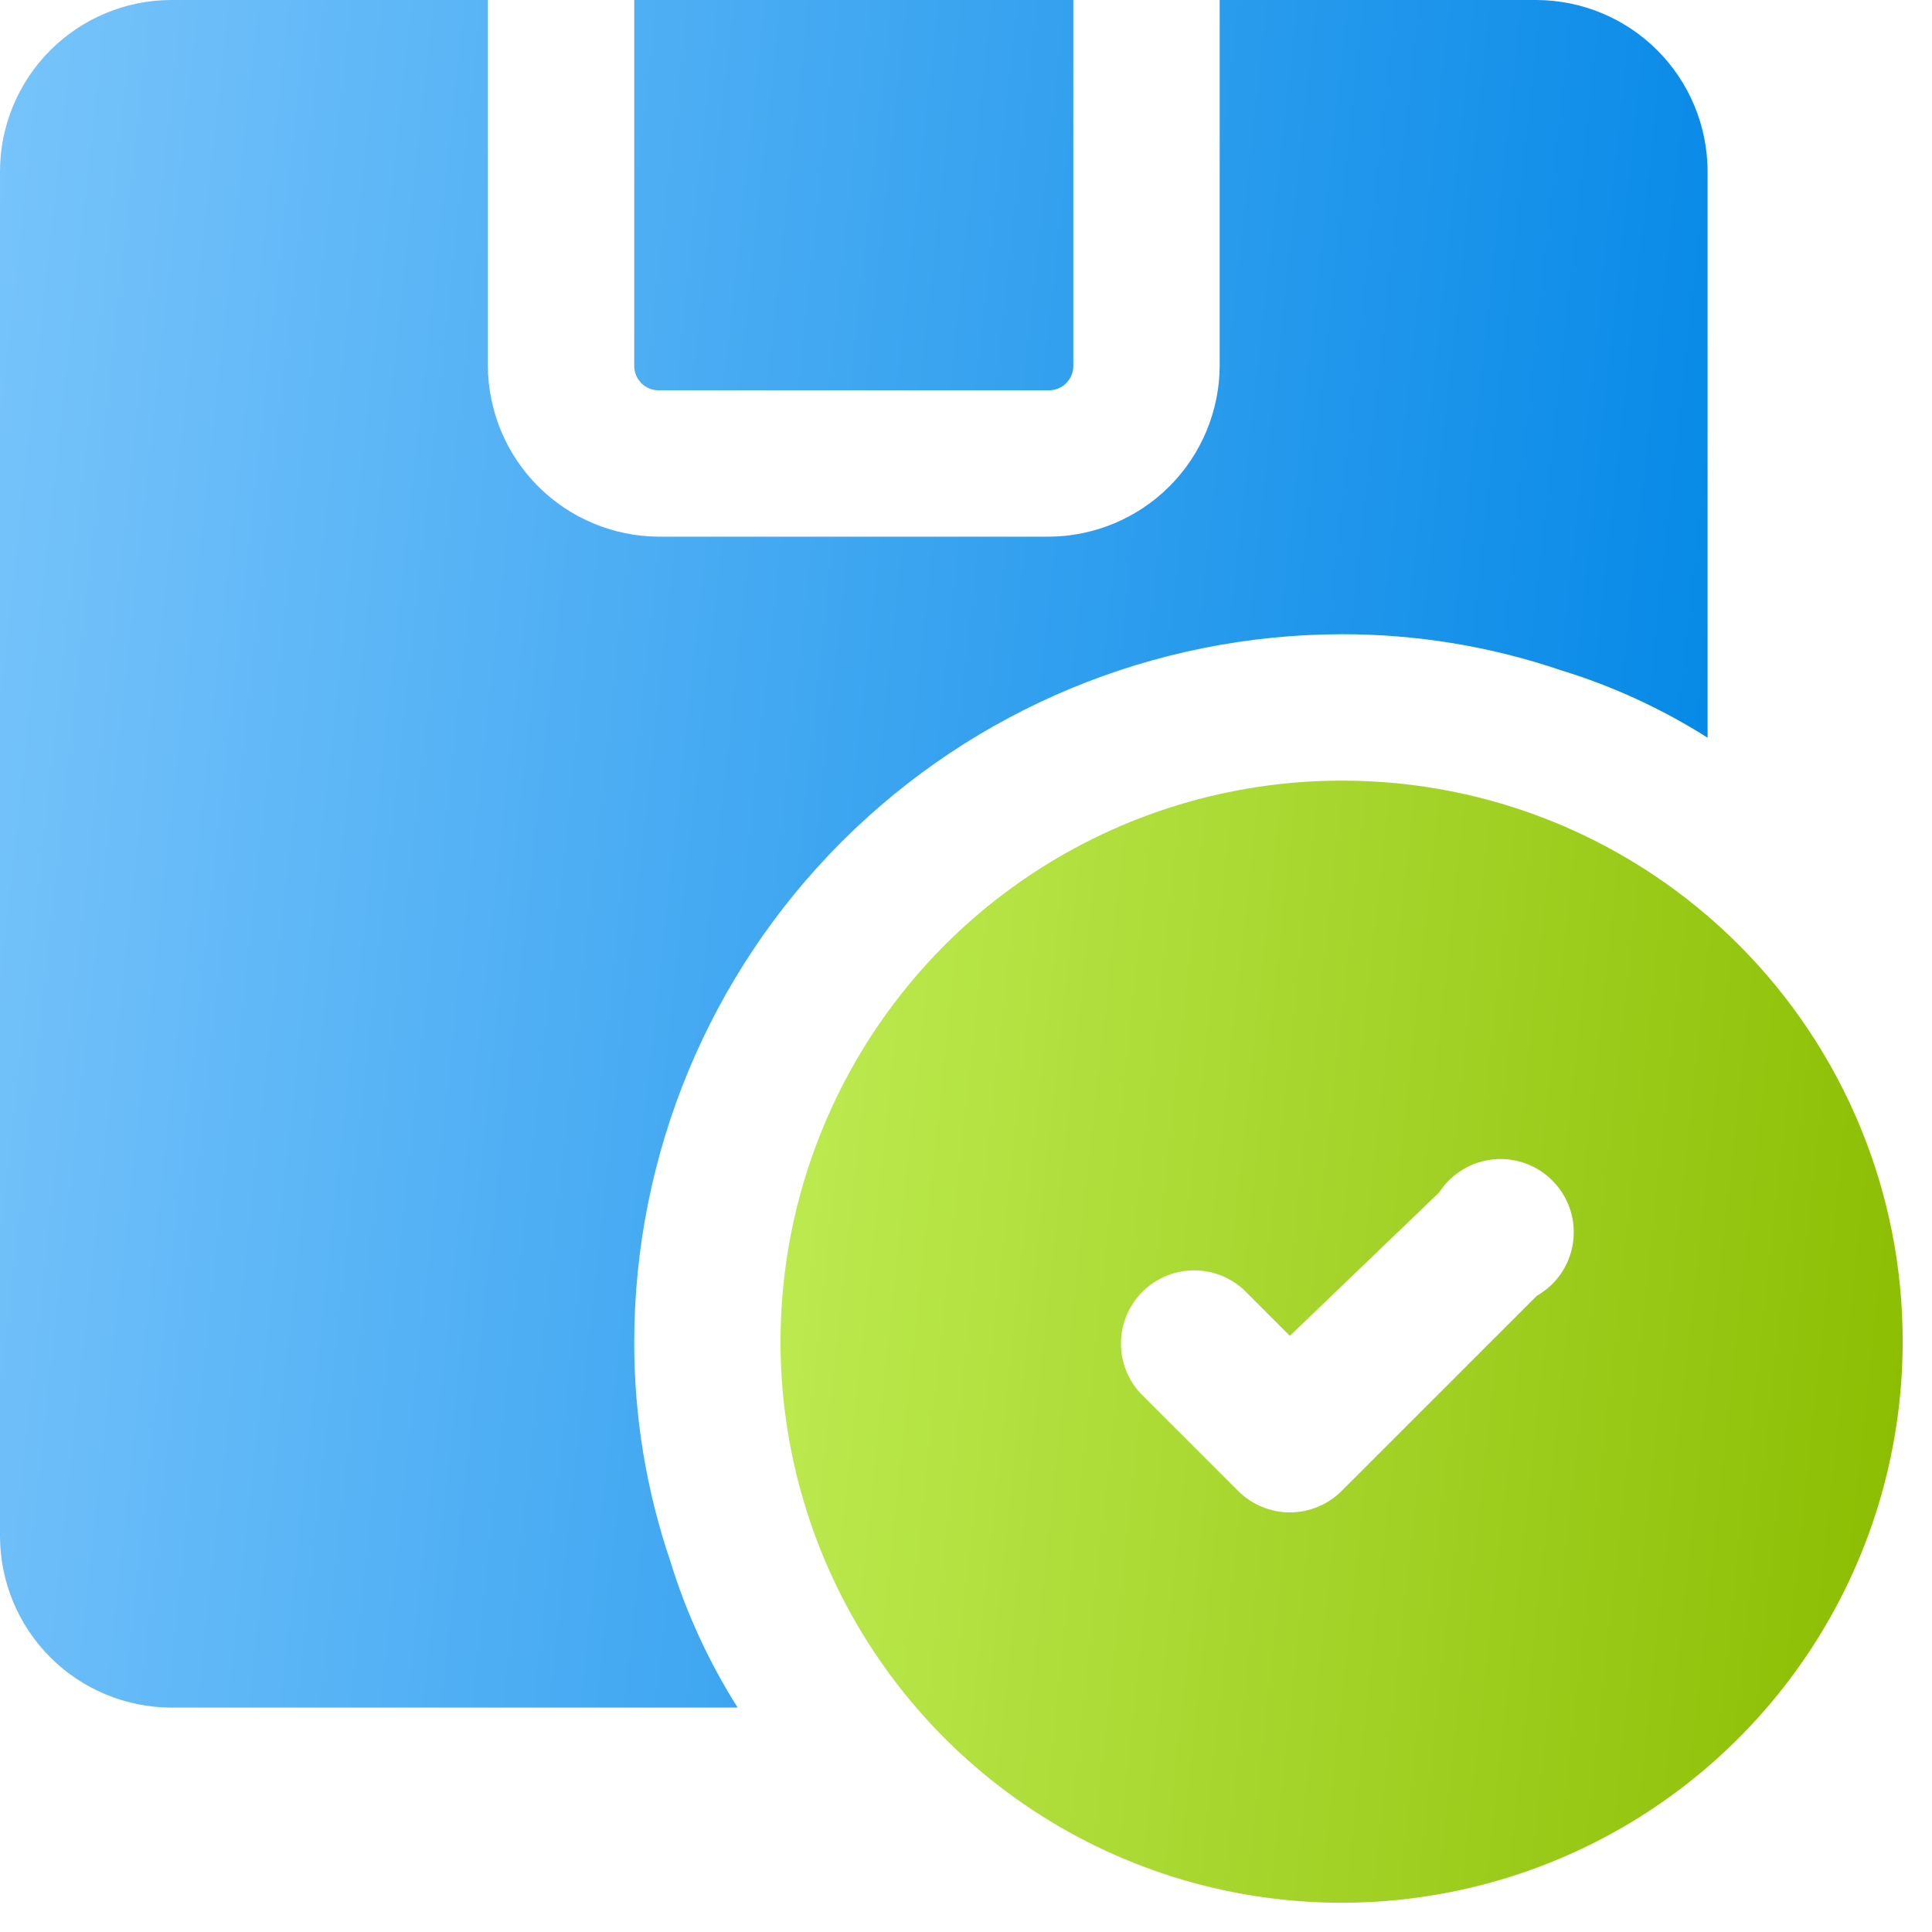
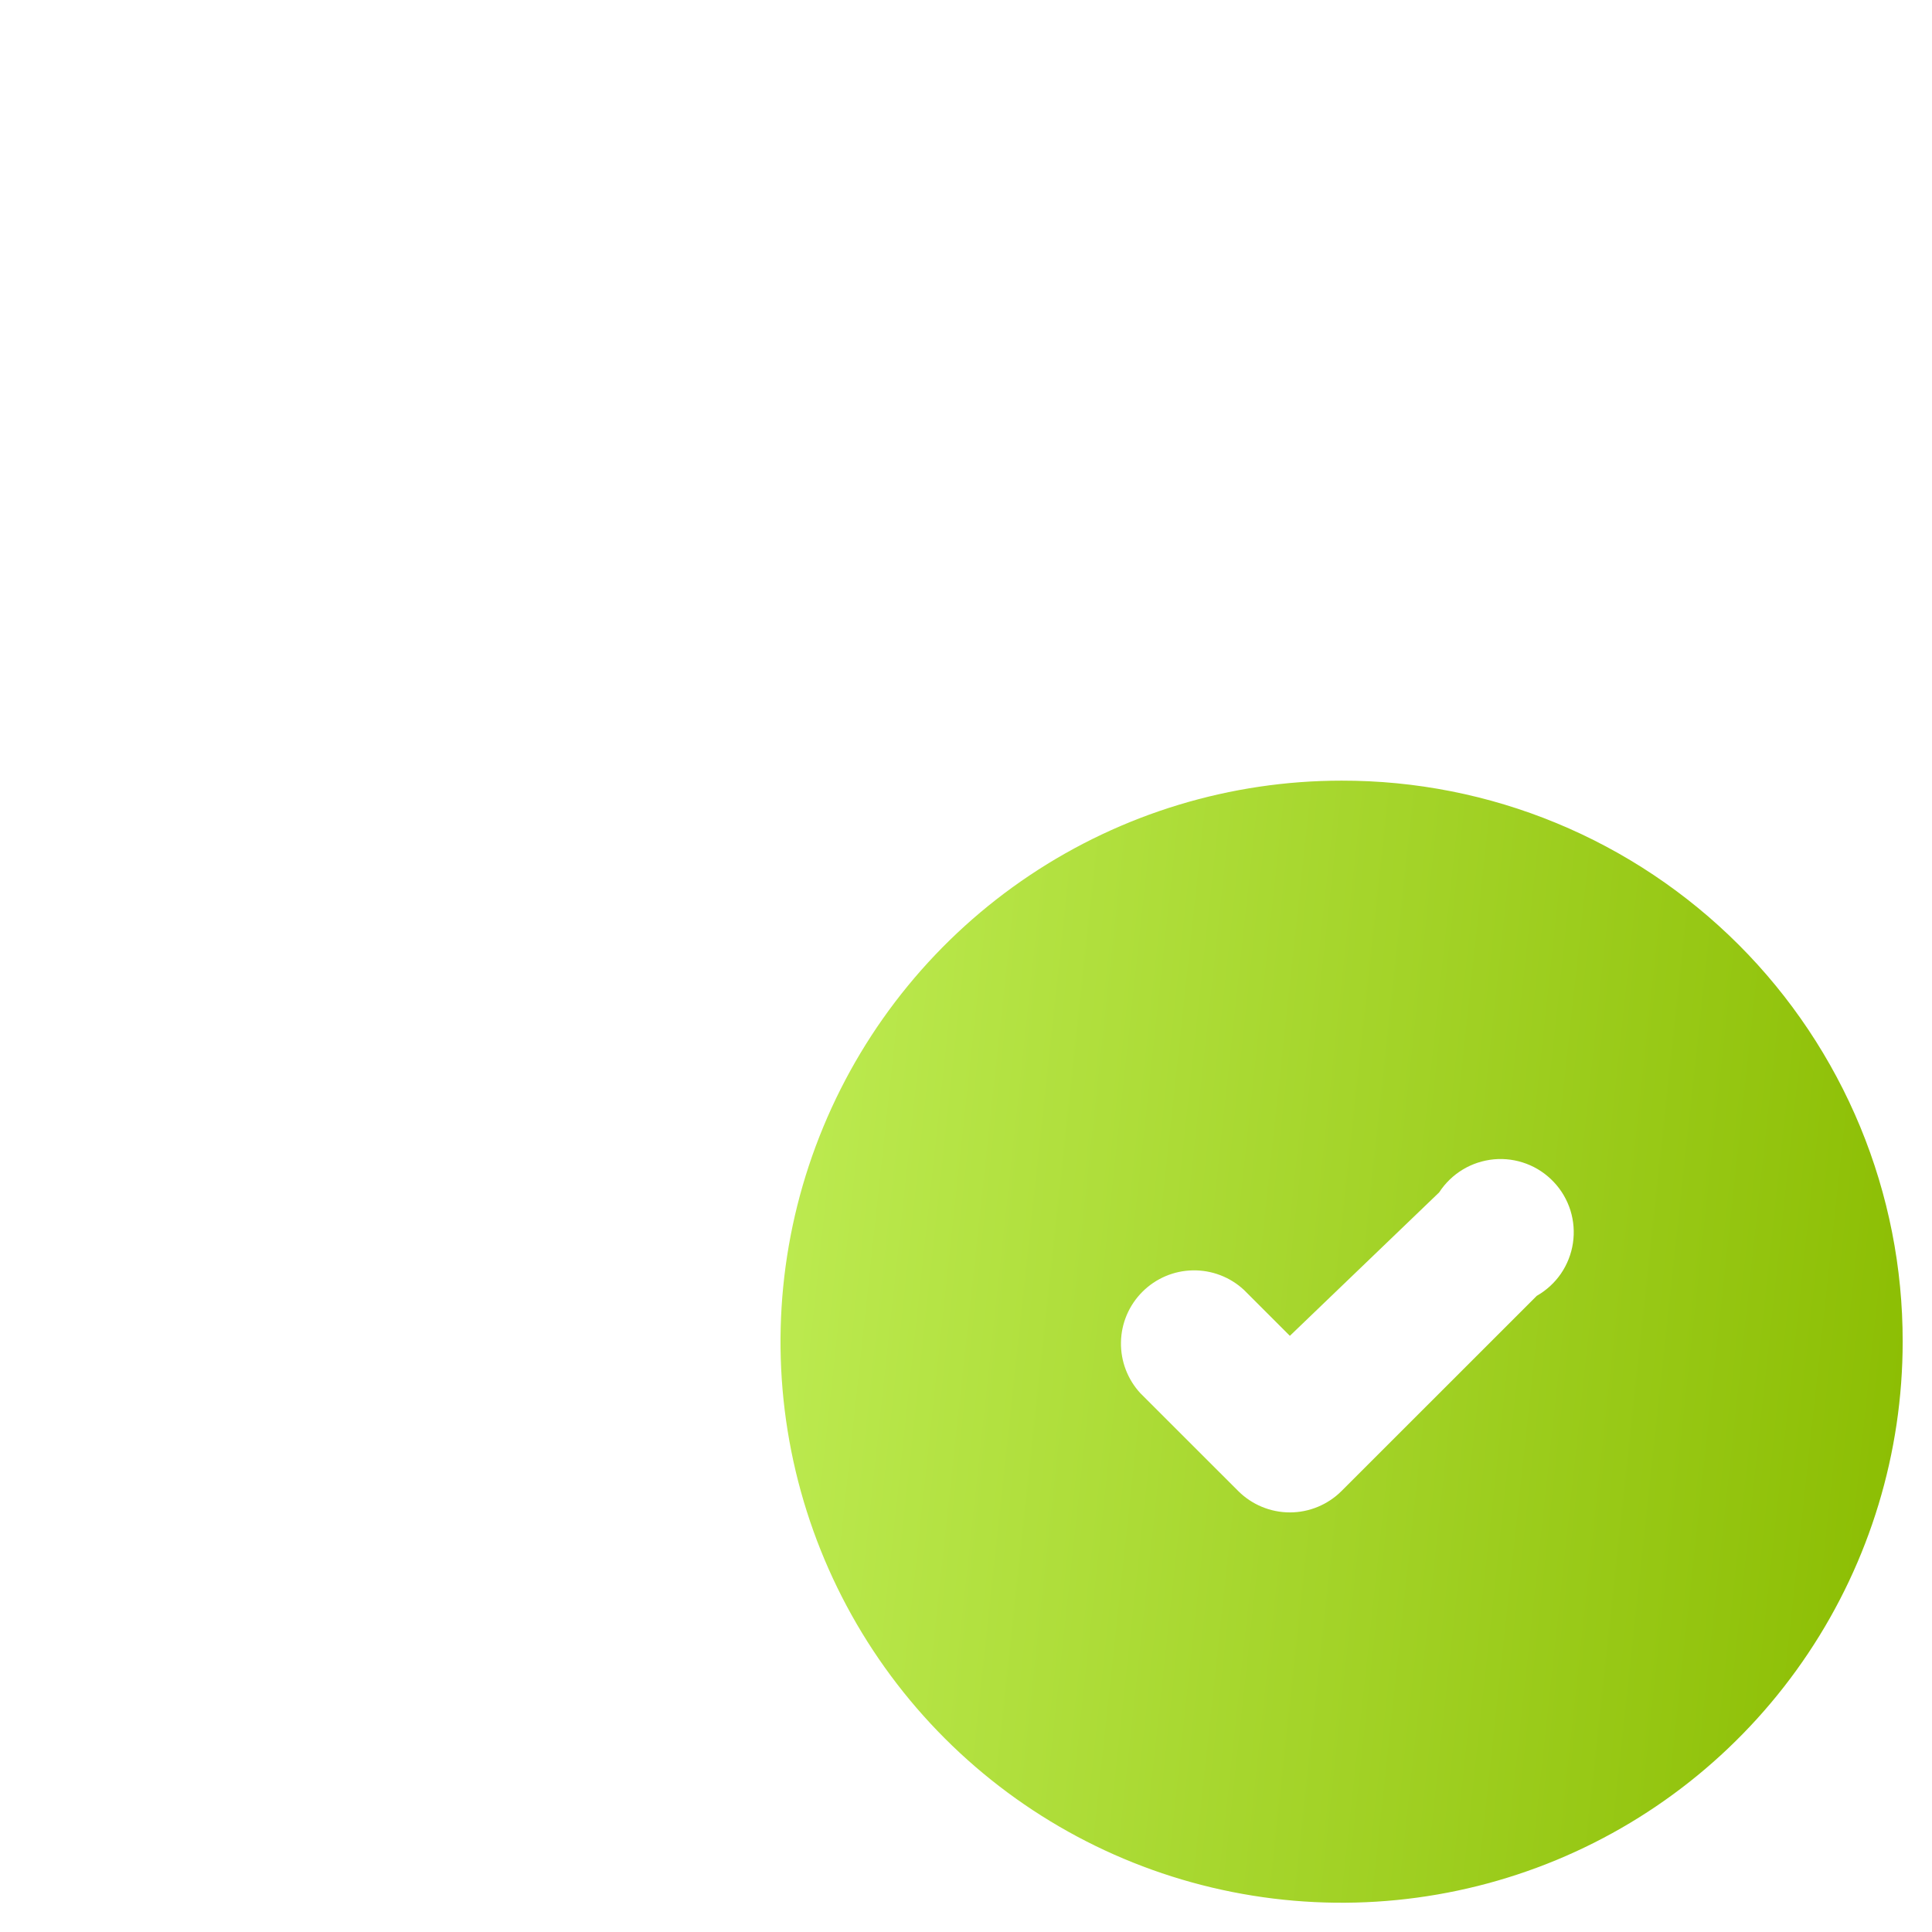
<svg xmlns="http://www.w3.org/2000/svg" width="33" height="33" viewBox="0 0 33 33" fill="none">
-   <path fill-rule="evenodd" clip-rule="evenodd" d="M14.377 14.377C12.112 16.642 10.838 19.713 10.833 22.917C10.831 24.192 11.039 25.459 11.45 26.667C11.72 27.548 12.107 28.388 12.6 29.167H2.917C2.144 29.162 1.405 28.854 0.859 28.308C0.313 27.762 0.004 27.022 0 26.25V2.917C0.004 2.144 0.313 1.405 0.859 0.859C1.405 0.313 2.144 0.004 2.917 0H8.333V6.25C8.338 7.022 8.646 7.762 9.192 8.308C9.738 8.854 10.478 9.162 11.25 9.167H17.917C18.689 9.162 19.428 8.854 19.974 8.308C20.52 7.762 20.829 7.022 20.833 6.25V0H26.25C27.022 0.004 27.762 0.313 28.308 0.859C28.854 1.405 29.162 2.144 29.167 2.917V12.6C28.388 12.107 27.548 11.72 26.667 11.45C25.459 11.039 24.192 10.831 22.917 10.833C19.713 10.838 16.642 12.112 14.377 14.377ZM17.916 6.667H11.25C11.139 6.667 11.033 6.623 10.955 6.545C10.877 6.466 10.833 6.361 10.833 6.25V0H18.333V6.25C18.333 6.361 18.289 6.466 18.211 6.545C18.133 6.623 18.027 6.667 17.916 6.667Z" fill="url(#paint0_linear_4124_1635)" />
  <path d="M22.915 13.334C21.02 13.334 19.167 13.896 17.591 14.949C16.015 16.002 14.787 17.499 14.062 19.25C13.336 21.001 13.146 22.928 13.516 24.787C13.886 26.646 14.799 28.354 16.139 29.694C17.479 31.034 19.187 31.947 21.046 32.316C22.905 32.686 24.832 32.496 26.583 31.771C28.334 31.046 29.831 29.817 30.884 28.241C31.937 26.666 32.499 24.813 32.499 22.917C32.501 21.658 32.255 20.411 31.774 19.247C31.293 18.084 30.587 17.026 29.697 16.136C28.806 15.246 27.749 14.54 26.585 14.059C25.422 13.578 24.174 13.332 22.915 13.334ZM26.249 22.134L22.915 25.467C22.681 25.701 22.363 25.833 22.032 25.833C21.701 25.833 21.383 25.701 21.149 25.467L19.482 23.801C19.261 23.564 19.141 23.25 19.147 22.927C19.152 22.603 19.284 22.294 19.513 22.065C19.742 21.836 20.051 21.704 20.375 21.699C20.698 21.693 21.012 21.813 21.249 22.034L22.032 22.817L24.582 20.367C24.685 20.208 24.823 20.075 24.985 19.977C25.147 19.879 25.329 19.82 25.518 19.802C25.706 19.785 25.896 19.811 26.073 19.878C26.251 19.945 26.41 20.052 26.54 20.19C26.67 20.327 26.767 20.493 26.824 20.674C26.88 20.854 26.895 21.045 26.867 21.233C26.839 21.42 26.769 21.598 26.662 21.755C26.555 21.911 26.413 22.04 26.249 22.134Z" fill="url(#paint1_linear_4124_1635)" />
  <defs>
    <linearGradient id="paint0_linear_4124_1635" x1="0" y1="0" x2="31.949" y2="3.457" gradientUnits="userSpaceOnUse">
      <stop stop-color="#78C4FB" />
      <stop offset="1" stop-color="#0086E6" />
    </linearGradient>
    <linearGradient id="paint1_linear_4124_1635" x1="13.332" y1="13.334" x2="34.327" y2="15.606" gradientUnits="userSpaceOnUse">
      <stop stop-color="#BEEC53" />
      <stop offset="1" stop-color="#8ABC00" />
    </linearGradient>
  </defs>
</svg>